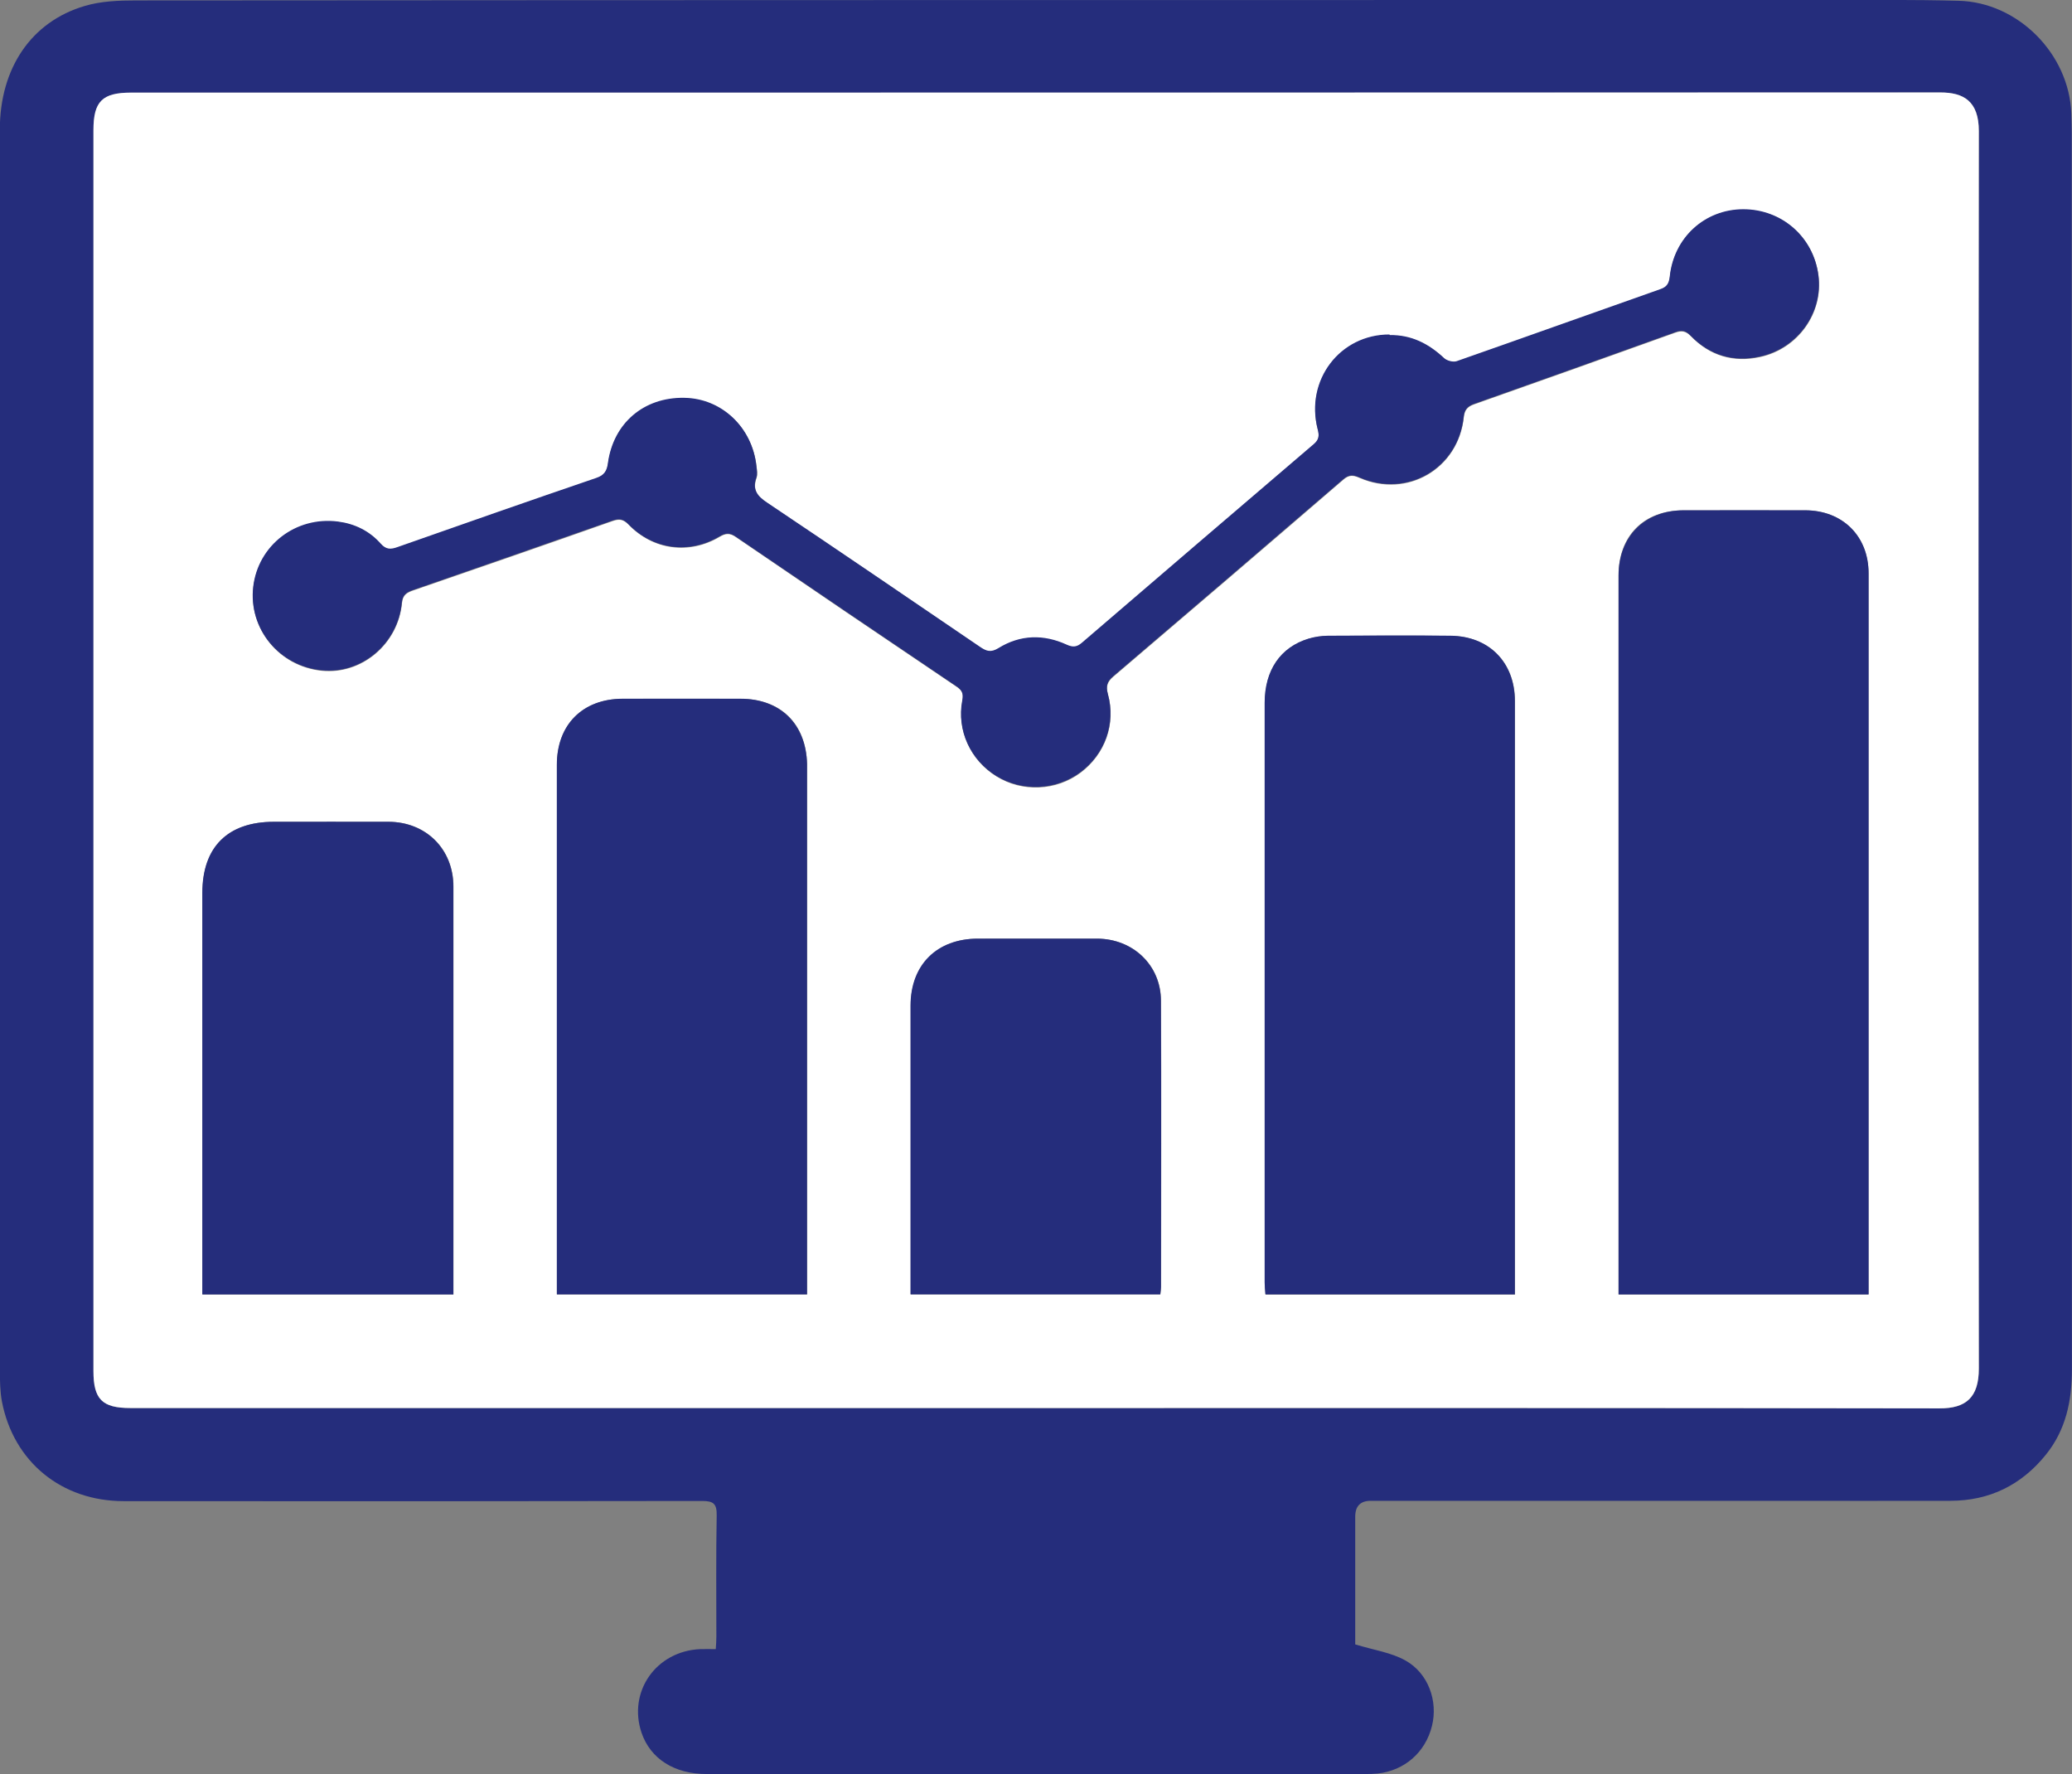
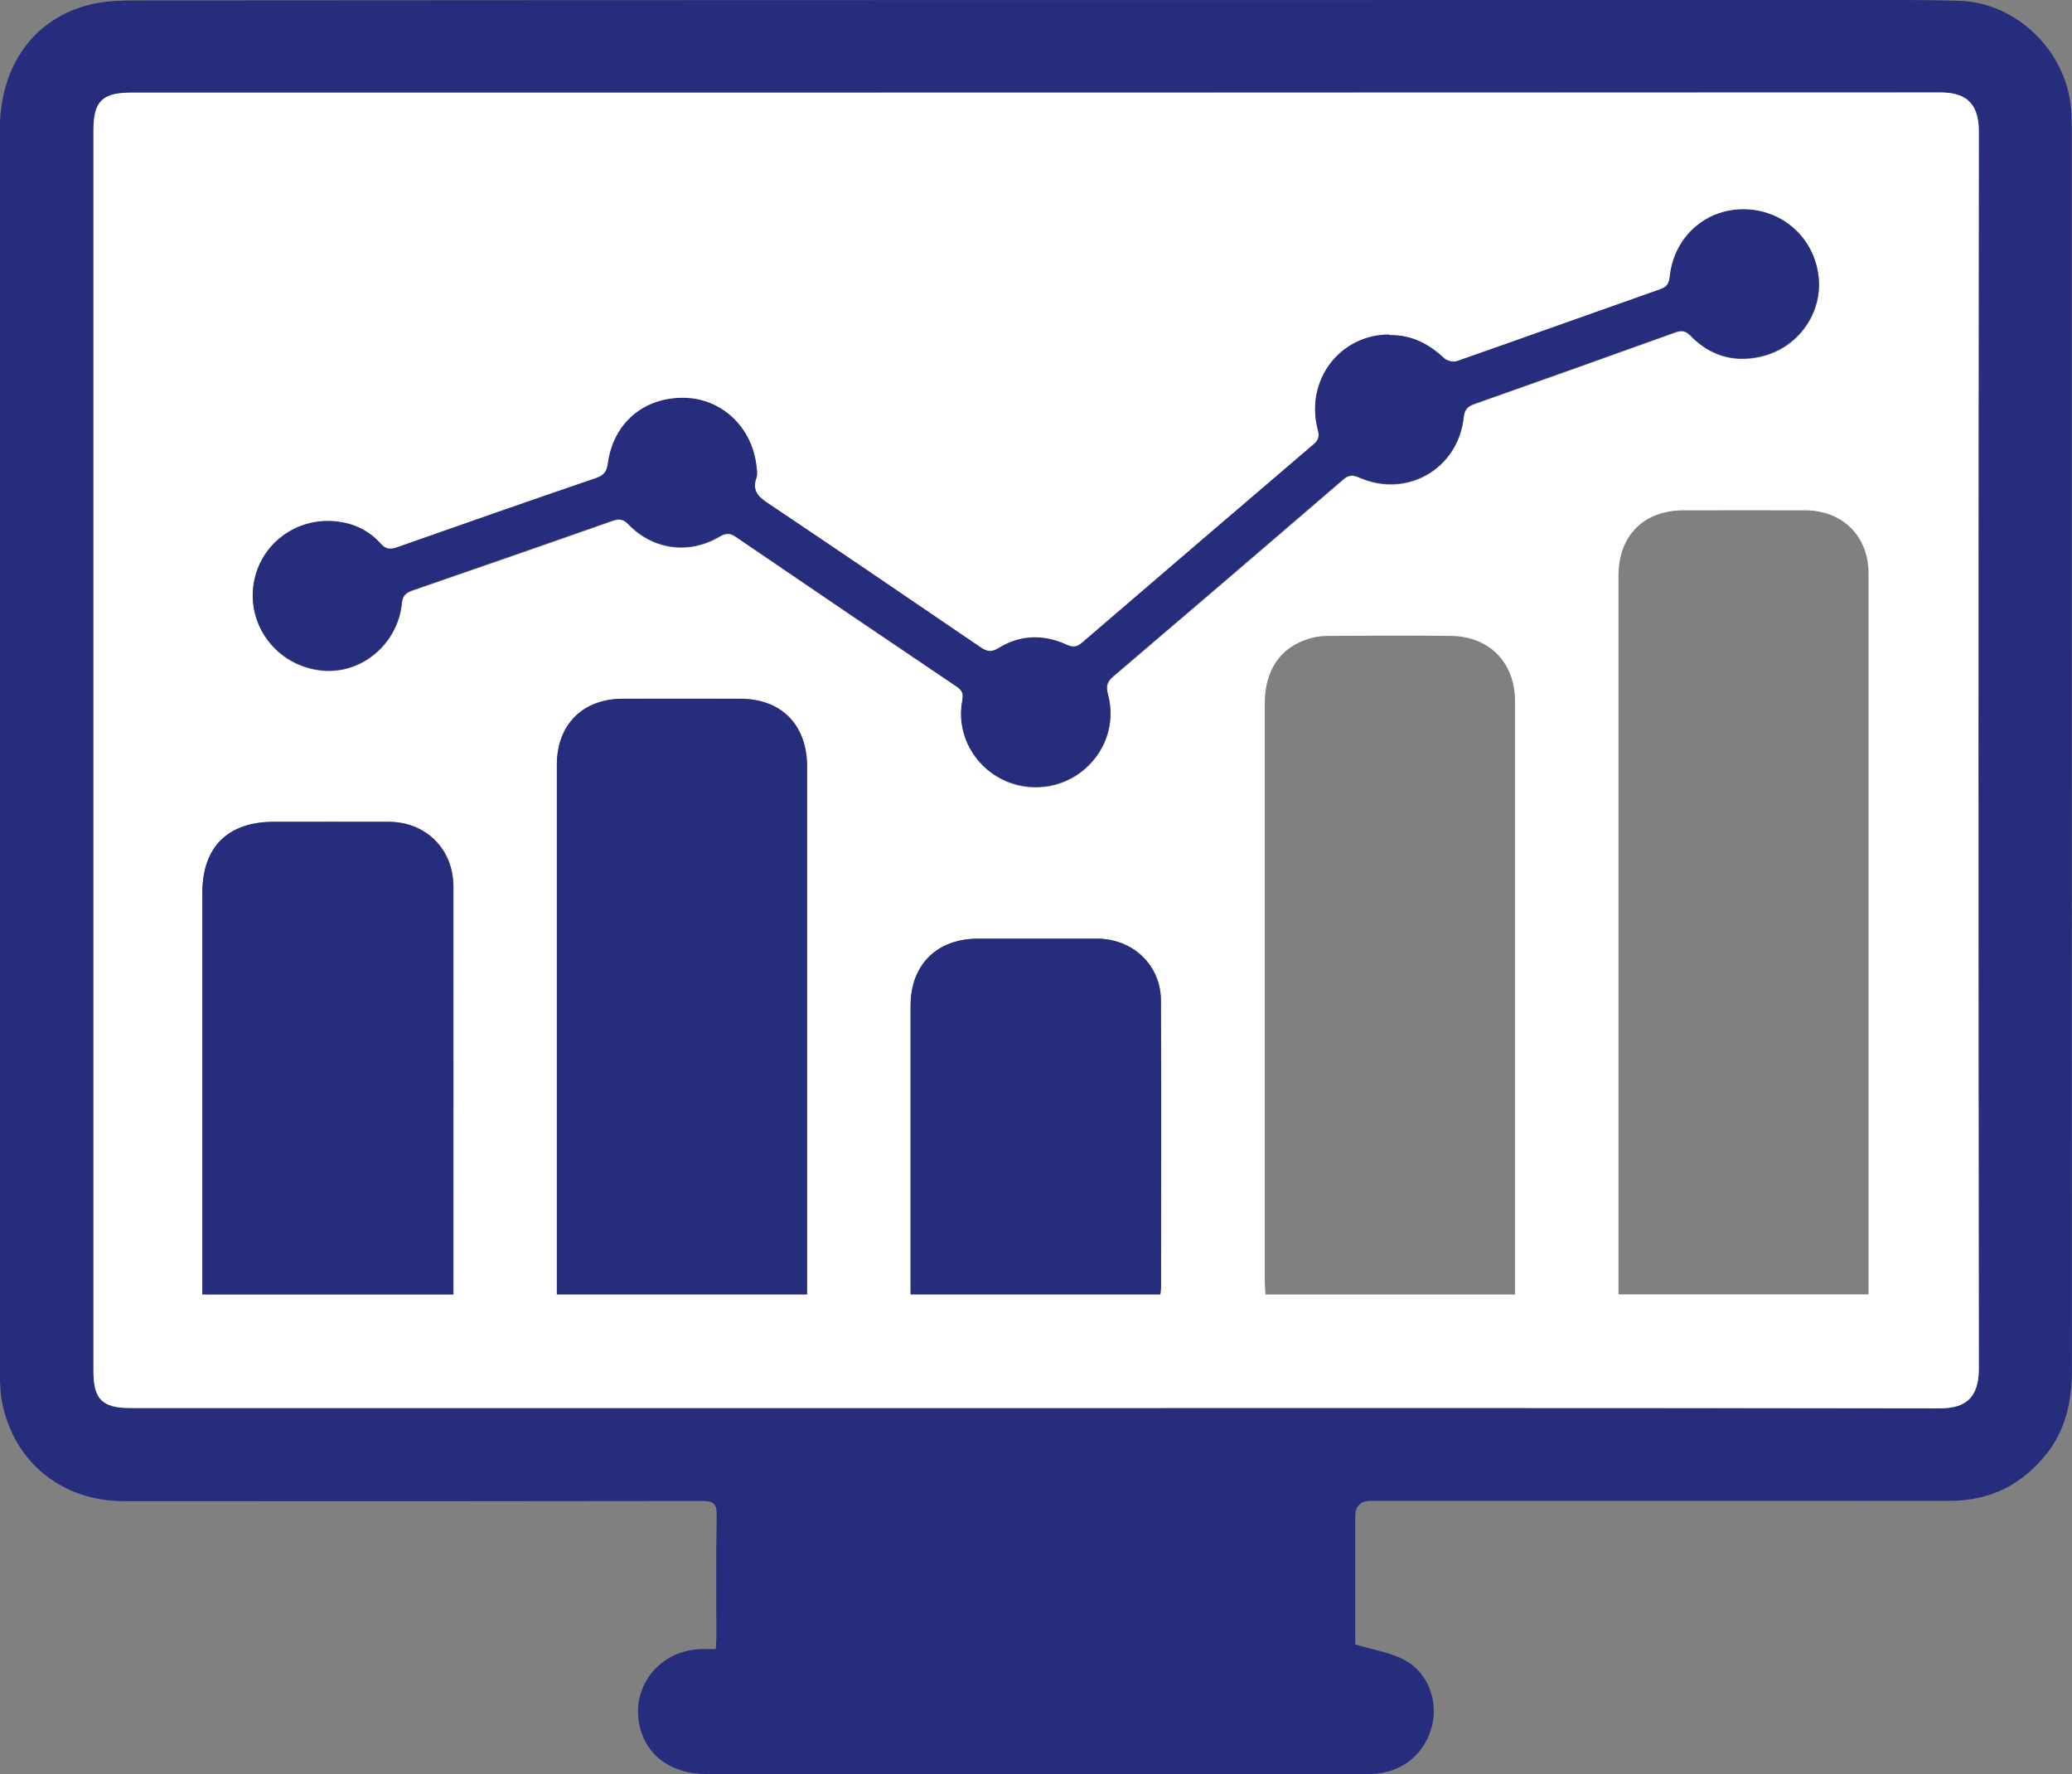
<svg xmlns="http://www.w3.org/2000/svg" id="a" width="247.04" height="211.47" viewBox="0 0 247.04 211.47">
  <rect x="0" y="0" width="247.04" height="211.47" fill="#808080" stroke="none" />
  <path d="M161.59,196.02c2.25.68,4.28.97,5.95,1.9,2.76,1.52,3.93,4.87,3.19,7.82-.78,3.15-3.27,5.32-6.48,5.67-.51.05-1.02.06-1.53.06h-78.46c-3.87,0-6.71-1.82-7.77-4.92-1.65-4.9,1.73-9.73,6.99-9.97.6-.02,1.18,0,1.86,0,.04-.6.07-1.04.07-1.49,0-4.82-.05-9.66.04-14.48.02-1.36-.4-1.69-1.72-1.69-23,.04-45.98.04-68.98.02-7.4,0-13.13-4.67-14.52-11.87-.22-1.17-.24-2.4-.24-3.61-.01-49.37-.01-98.71-.01-148.06C0,8.15,3.7,2.61,10.07.72,12.03.13,14.18.05,16.26.05,83.33,0,150.41,0,217.48,0c5.35,0,10.68-.05,16.02.09,7.11.17,13.21,6.34,13.46,13.45.02.78.05,1.58.05,2.36,0,49.12,0,98.24.02,147.35,0,3.74-.72,7.2-3.11,10.16-2.91,3.61-6.71,5.48-11.36,5.49-6.92.02-13.84,0-20.76,0h-48.36c-1.24,0-1.86.63-1.86,1.9v15.2ZM123.38,167.85c35.95,0,71.9-.02,107.86.04,3.18,0,4.7-1.31,4.7-4.76-.06-49.17-.06-98.32,0-147.49,0-3.59-1.83-4.61-4.59-4.61-71.9.02-143.81.02-215.71.02-3.44,0-4.49,1.06-4.49,4.48v147.9c0,3.37,1.03,4.41,4.39,4.41h107.86-.01Z" style="fill:#252d7c;" />
  <path d="M123.38,167.84H15.53c-3.34,0-4.39-1.04-4.39-4.41V15.52c0-3.43,1.04-4.48,4.49-4.48,71.9,0,143.81,0,215.71-.02,2.76,0,4.59,1.02,4.59,4.61-.06,49.17-.06,98.32,0,147.49,0,3.46-1.52,4.77-4.7,4.76-35.95-.06-71.9-.04-107.86-.04h.01ZM222.78,154.29v-85.95c0-4.43-3.1-7.5-7.55-7.51-4.84-.01-9.66,0-14.5,0s-7.76,3.12-7.76,7.78v85.69h29.8ZM180.63,154.29v-70.72c0-4.59-3.06-7.72-7.66-7.77-4.87-.05-9.76-.02-14.63,0-.78,0-1.58.11-2.32.35-3.36,1.02-5.22,3.75-5.22,7.66v69.07c0,.45.05.9.09,1.43h29.76-.01ZM96.23,154.29v-63.23c-.14-4.81-3.13-7.76-7.94-7.76s-9.39-.01-14.07,0c-4.76.01-7.82,3.1-7.82,7.87v63.13h29.84ZM165.69,39.93c-5.89-.02-10.07,5.43-8.57,11.28.2.78.14,1.27-.48,1.8-9.21,7.87-18.42,15.74-27.61,23.65-.62.53-1.09.57-1.84.24-2.76-1.26-5.53-1.19-8.12.41-.91.56-1.44.37-2.2-.14-8.44-5.76-16.88-11.5-25.36-17.18-1.18-.8-1.83-1.55-1.31-3.01.15-.41.06-.92,0-1.38-.5-4.61-4.13-8.04-8.59-8.12-4.81-.07-8.45,3.01-9.11,7.78-.12.92-.44,1.43-1.39,1.77-7.89,2.7-15.78,5.46-23.66,8.23-.83.3-1.38.34-2.05-.41-1.34-1.49-3.07-2.36-5.08-2.62-5.01-.65-9.52,2.83-10.11,7.77-.58,4.97,3.07,9.45,8.16,9.96,4.74.48,9.1-3.17,9.56-8.08.09-.94.58-1.23,1.33-1.49,7.93-2.73,15.86-5.48,23.77-8.27.81-.29,1.31-.21,1.93.44,2.93,3.02,7.2,3.59,10.84,1.44.75-.45,1.24-.46,1.96.04,8.74,5.97,17.49,11.9,26.27,17.81.67.45.88.83.72,1.68-.68,3.59.98,7.15,4.1,9.05,3.07,1.88,7.07,1.7,9.96-.45,2.93-2.18,4.28-5.83,3.29-9.37-.26-.96-.07-1.49.66-2.11,9.15-7.79,18.29-15.61,27.4-23.46.68-.6,1.18-.56,1.96-.21,5.67,2.46,11.76-1.09,12.41-7.24.09-.88.46-1.28,1.27-1.55,7.99-2.82,15.99-5.67,23.97-8.54.76-.27,1.23-.17,1.82.42,2.27,2.35,5.1,3.19,8.27,2.49,4.54-.99,7.53-5.25,6.96-9.68-.58-4.59-4.35-7.89-8.96-7.88-4.59,0-8.28,3.36-8.76,8.03-.09.8-.34,1.22-1.13,1.5-8.09,2.85-16.16,5.76-24.27,8.58-.42.15-1.17-.05-1.5-.36-1.84-1.73-3.92-2.78-6.49-2.75v-.05ZM54.07,154.3v-48.61c0-4.48-3.27-7.71-7.74-7.73-4.55-.01-9.1,0-13.65,0-5.51,0-8.54,3-8.54,8.49v47.85h29.95-.01ZM138.35,154.3c.04-.36.09-.63.09-.9,0-11.37.04-22.74-.01-34.11-.02-4.25-3.34-7.38-7.62-7.4-4.74-.01-9.47,0-14.21,0s-8.02,3.12-8.02,7.98v34.42h29.79-.01Z" style="fill:#fff;" />
-   <path d="M222.78,154.3h-29.8v-85.69c0-4.66,3.1-7.77,7.76-7.78,4.84,0,9.66-.01,14.5,0,4.45.01,7.55,3.08,7.55,7.51v85.95h0Z" style="fill:#252d7c;" />
-   <path d="M180.63,154.29h-29.76c-.04-.52-.09-.97-.09-1.43v-69.07c0-3.9,1.88-6.64,5.22-7.66.75-.22,1.55-.34,2.32-.35,4.87-.02,9.76-.06,14.63,0,4.59.05,7.65,3.18,7.66,7.77v70.72h.01Z" style="fill:#252d7c;" />
  <path d="M96.23,154.29h-29.84v-63.13c0-4.77,3.06-7.84,7.82-7.87,4.69-.01,9.39,0,14.07,0s7.81,2.95,7.94,7.76v63.23h0Z" style="fill:#252d7c;" />
  <path d="M165.69,39.94c2.57-.04,4.65,1.02,6.49,2.75.34.31,1.08.51,1.5.36,8.09-2.83,16.17-5.73,24.27-8.58.8-.27,1.04-.71,1.13-1.5.48-4.66,4.18-8.02,8.76-8.03,4.61,0,8.38,3.31,8.96,7.88.57,4.44-2.44,8.69-6.96,9.68-3.18.7-5.99-.14-8.27-2.49-.58-.6-1.04-.7-1.82-.42-7.98,2.87-15.97,5.72-23.97,8.54-.81.29-1.17.67-1.27,1.55-.63,6.14-6.73,9.7-12.41,7.24-.78-.34-1.27-.37-1.96.21-9.11,7.84-18.25,15.66-27.4,23.46-.73.62-.92,1.16-.66,2.11.98,3.56-.36,7.21-3.29,9.37-2.9,2.14-6.89,2.32-9.96.45-3.12-1.9-4.79-5.47-4.1-9.05.16-.85-.05-1.23-.72-1.68-8.76-5.92-17.53-11.85-26.27-17.81-.72-.5-1.21-.48-1.96-.04-3.63,2.15-7.91,1.59-10.84-1.44-.62-.65-1.12-.72-1.93-.44-7.92,2.78-15.85,5.53-23.77,8.27-.75.26-1.24.55-1.33,1.49-.45,4.91-4.82,8.57-9.56,8.08-5.08-.51-8.74-4.99-8.16-9.96.58-4.95,5.08-8.42,10.11-7.77,2.01.26,3.75,1.12,5.08,2.62.66.75,1.22.71,2.05.41,7.87-2.77,15.75-5.53,23.66-8.23.96-.32,1.27-.85,1.39-1.77.65-4.77,4.29-7.87,9.11-7.78,4.46.07,8.09,3.51,8.59,8.12.05.46.14.97,0,1.38-.52,1.45.12,2.23,1.31,3.01,8.48,5.68,16.92,11.44,25.36,17.18.76.52,1.29.7,2.2.14,2.59-1.6,5.37-1.67,8.12-.41.75.34,1.22.3,1.84-.24,9.19-7.89,18.39-15.78,27.61-23.65.63-.53.7-1.02.48-1.8-1.5-5.84,2.66-11.29,8.57-11.28v.05Z" style="fill:#252d7c;" />
  <path d="M54.07,154.3h-29.95v-47.85c0-5.49,3.03-8.49,8.54-8.49,4.55,0,9.1-.01,13.65,0,4.48.01,7.74,3.26,7.74,7.73.01,15.78,0,31.55,0,47.31v1.29h.01Z" style="fill:#252d7c;" />
  <path d="M138.35,154.29h-29.79v-34.42c0-4.87,3.13-7.98,8.02-7.98h14.21c4.28.01,7.61,3.15,7.62,7.4.06,11.36.02,22.74.01,34.11,0,.27-.05.55-.09.9h.01Z" style="fill:#252d7c;" />
</svg>